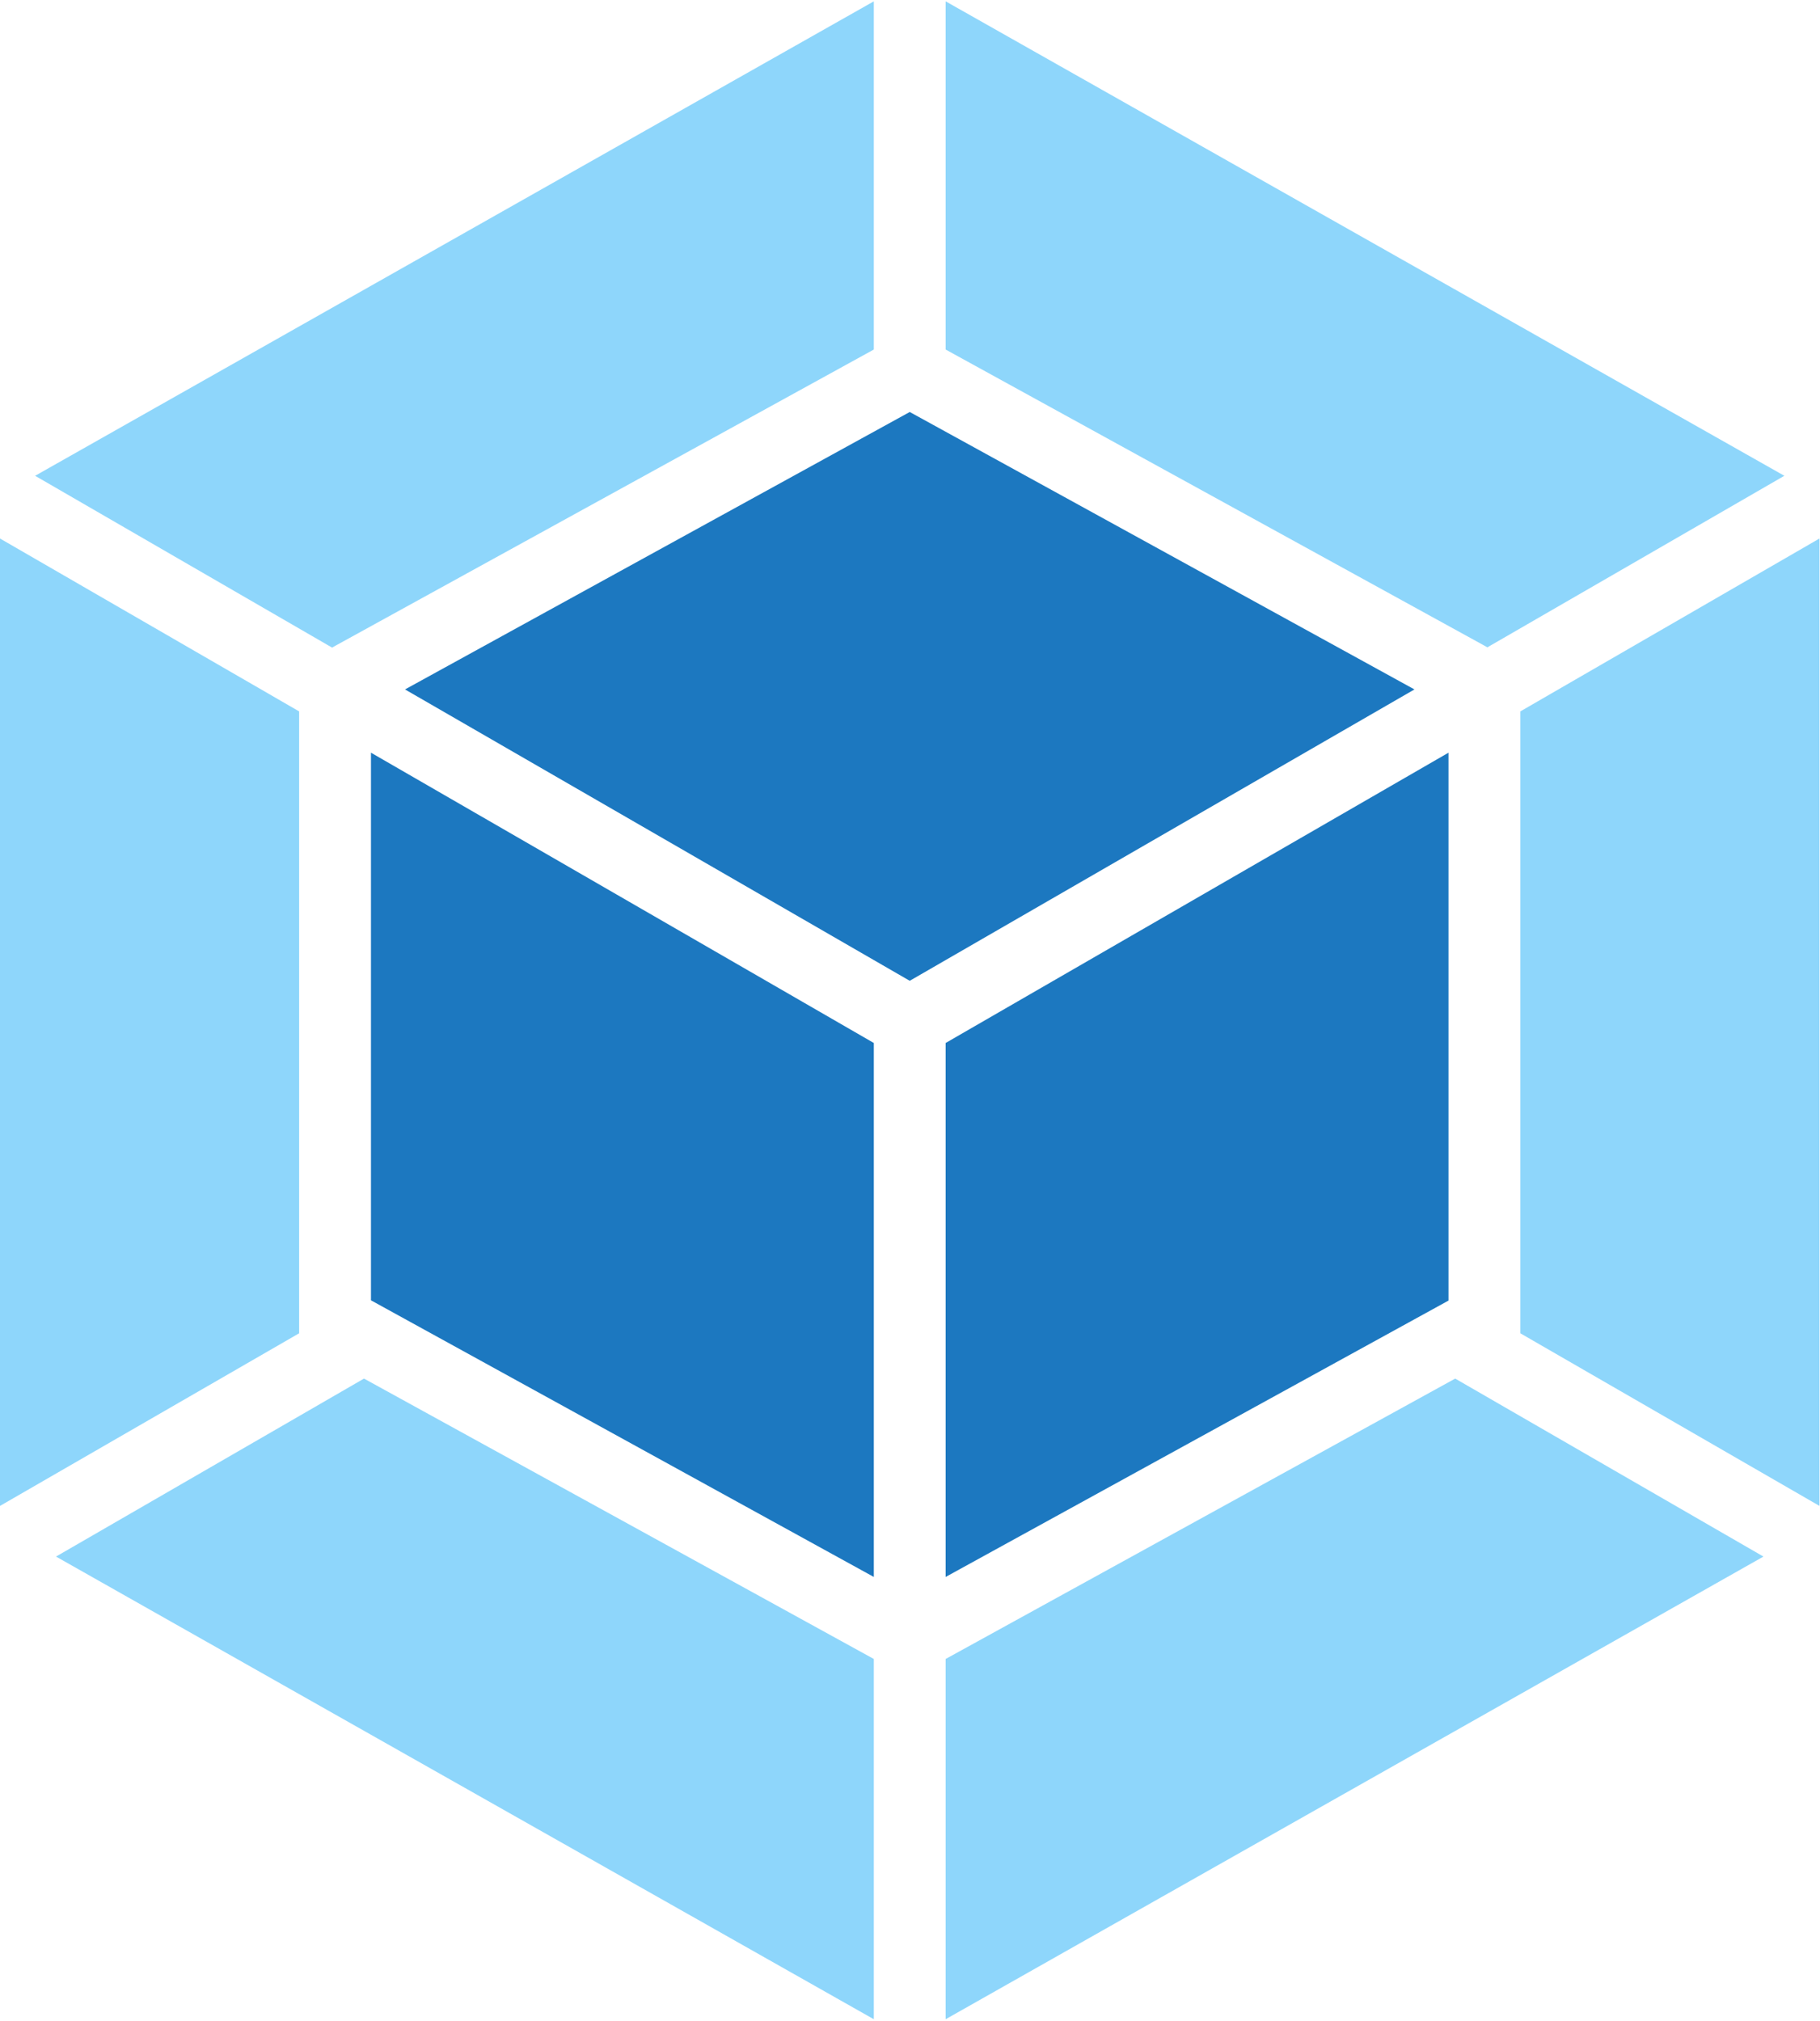
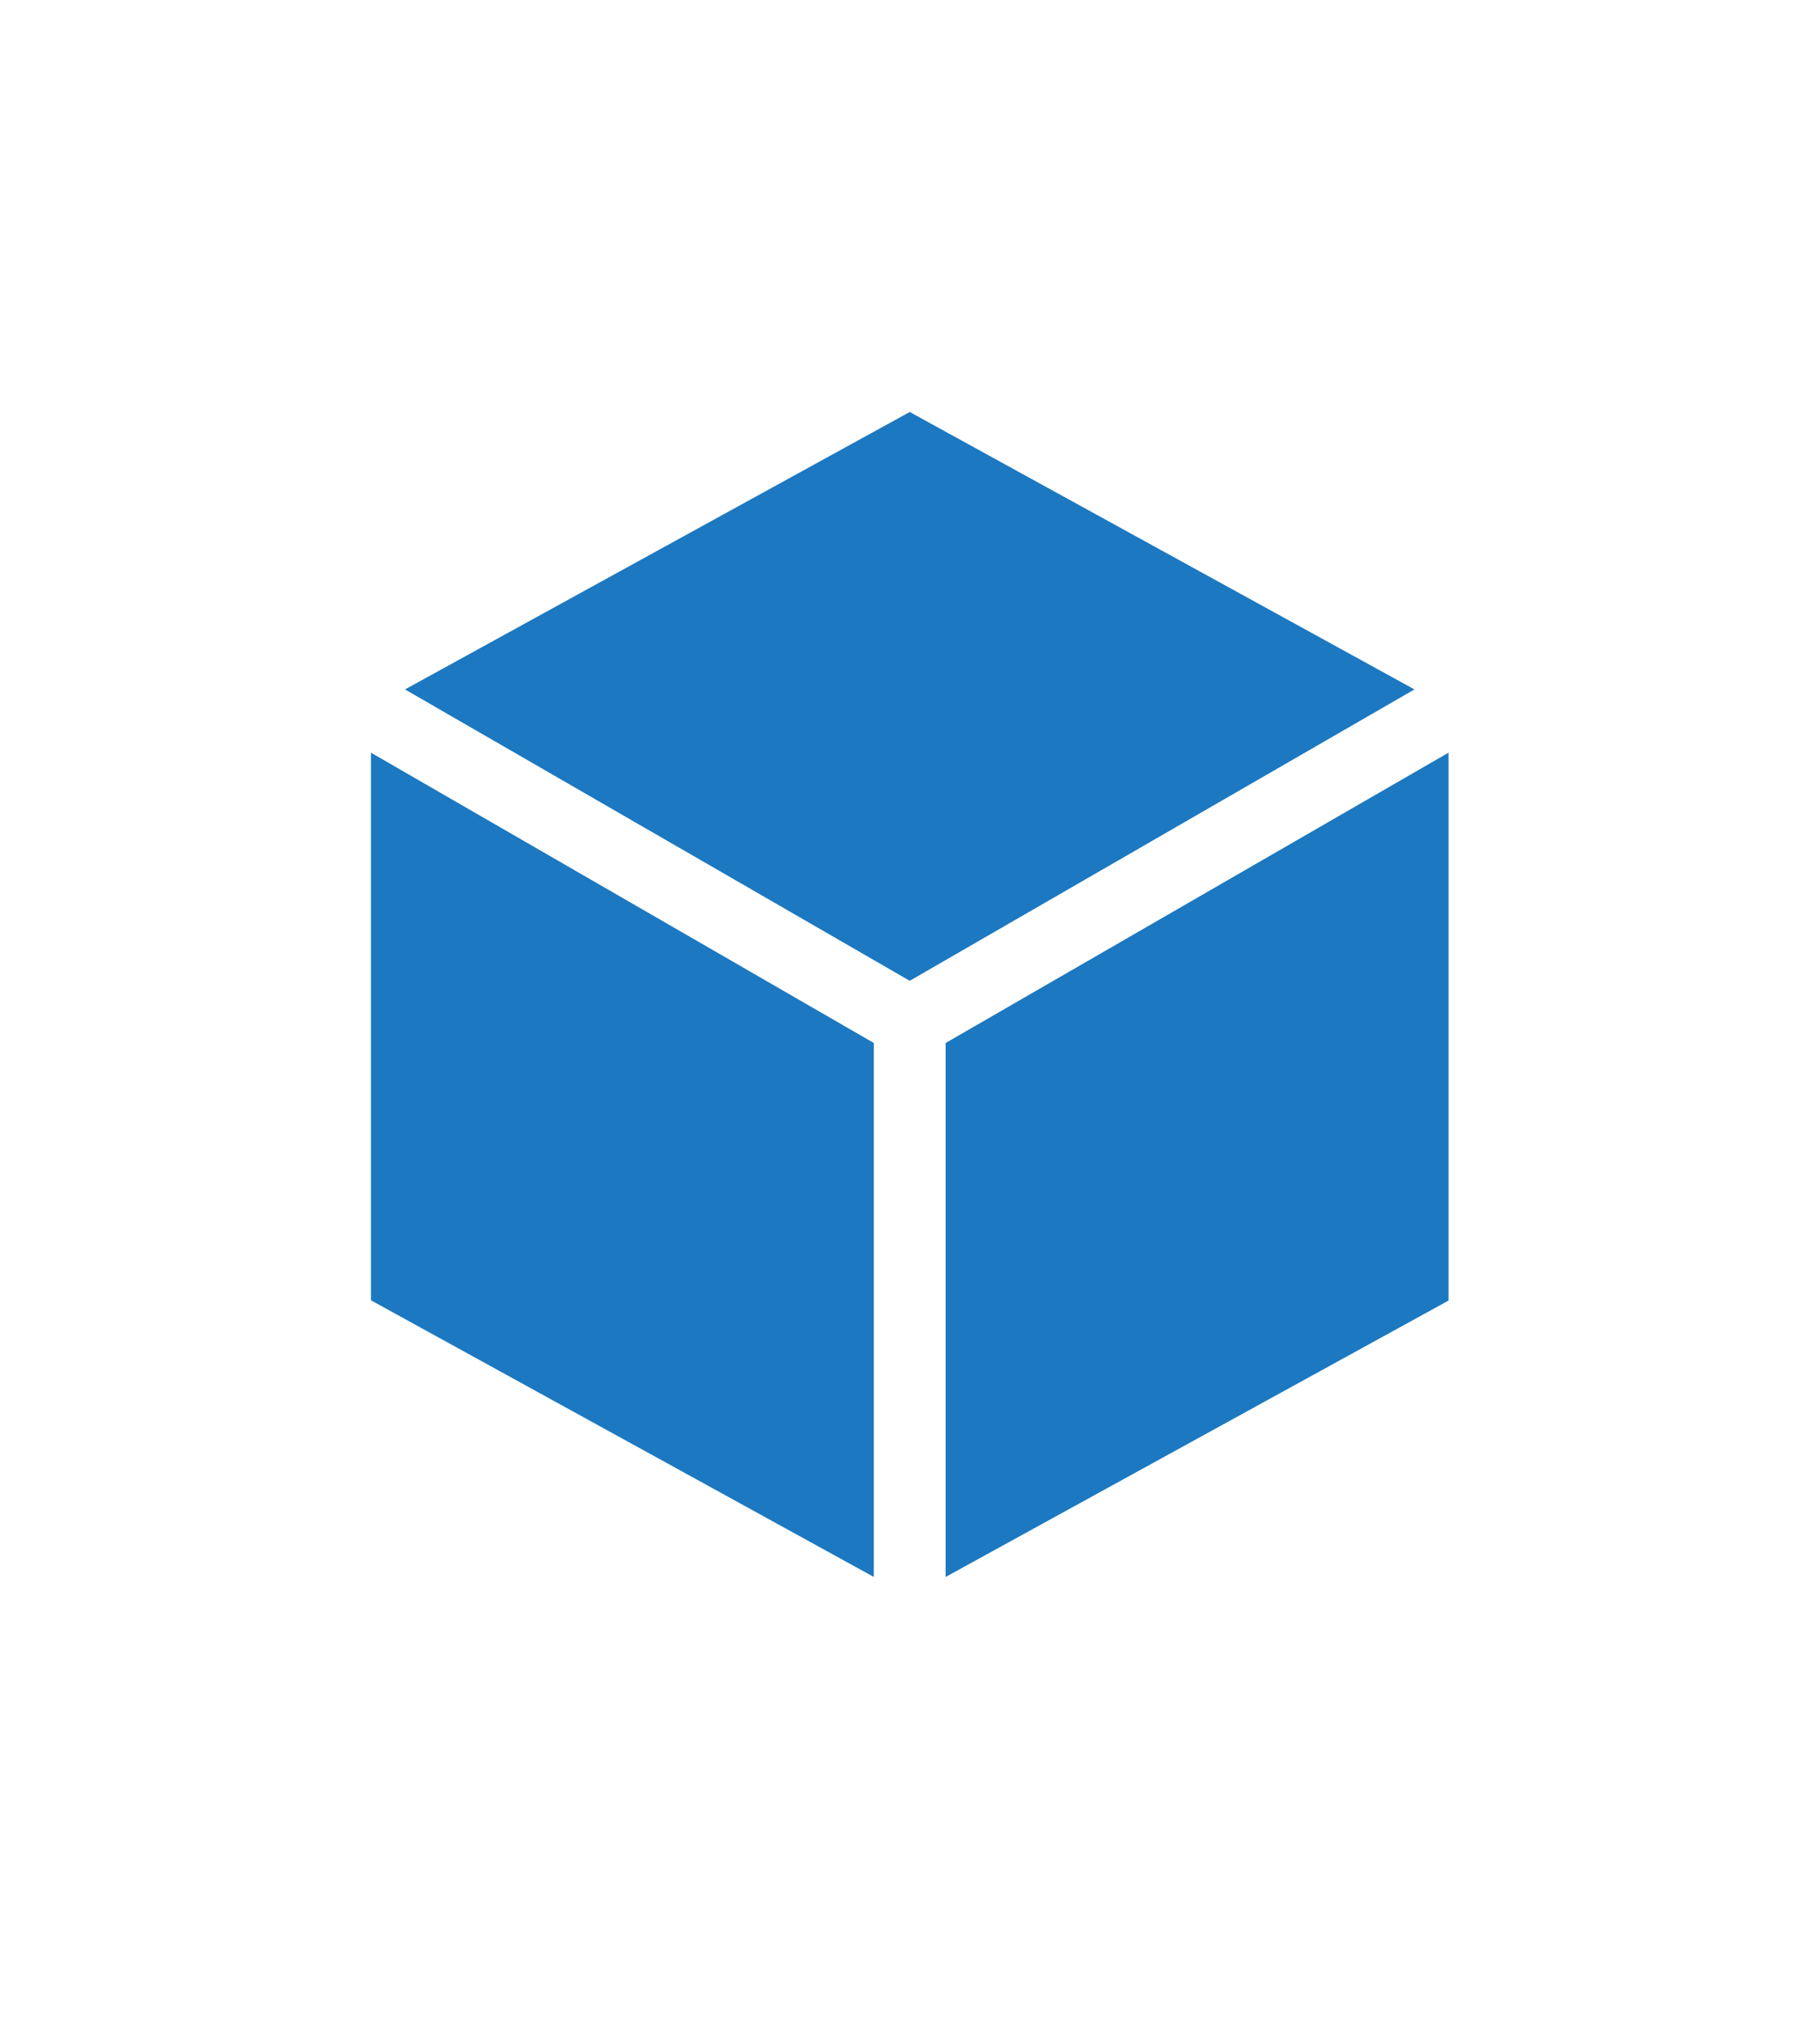
<svg xmlns="http://www.w3.org/2000/svg" width="679px" height="754px" viewBox="0 0 679 754" version="1.1">
  <desc>Created with Sketch.</desc>
  <defs />
  <g id="Page-1" stroke="none" stroke-width="1" fill="none" fill-rule="evenodd">
    <g id="webpack" fill-rule="nonzero">
-       <path d="M657.9,580.7 L352.8,753.3 L352.8,618.9 L542.9,514.3 L657.9,580.7 Z M678.8,561.8 L678.8,200.9 L567.2,265.4 L567.2,497.4 L678.8,561.8 Z M20.9,580.7 L326,753.3 L326,618.9 L135.8,514.3 L20.9,580.7 Z M0,561.8 L0,200.9 L111.6,265.4 L111.6,497.4 L0,561.8 Z M13.1,177.5 L326,0.5 L326,130.4 L125.5,240.7 L123.9,241.6 L13.1,177.5 Z M665.7,177.5 L352.8,0.5 L352.8,130.4 L553.3,240.6 L554.9,241.5 L665.7,177.5 Z" id="Shape" fill="#8ED6FB" />
      <path d="M326,588.3 L138.4,485.1 L138.4,280.8 L326,389.1 L326,588.3 Z M352.8,588.3 L540.4,485.2 L540.4,280.8 L352.8,389.1 L352.8,588.3 Z M151.1,257.2 L339.4,153.7 L527.7,257.2 L339.4,365.9 L151.1,257.2 Z" id="Shape" fill="#1C78C0" />
    </g>
  </g>
</svg>